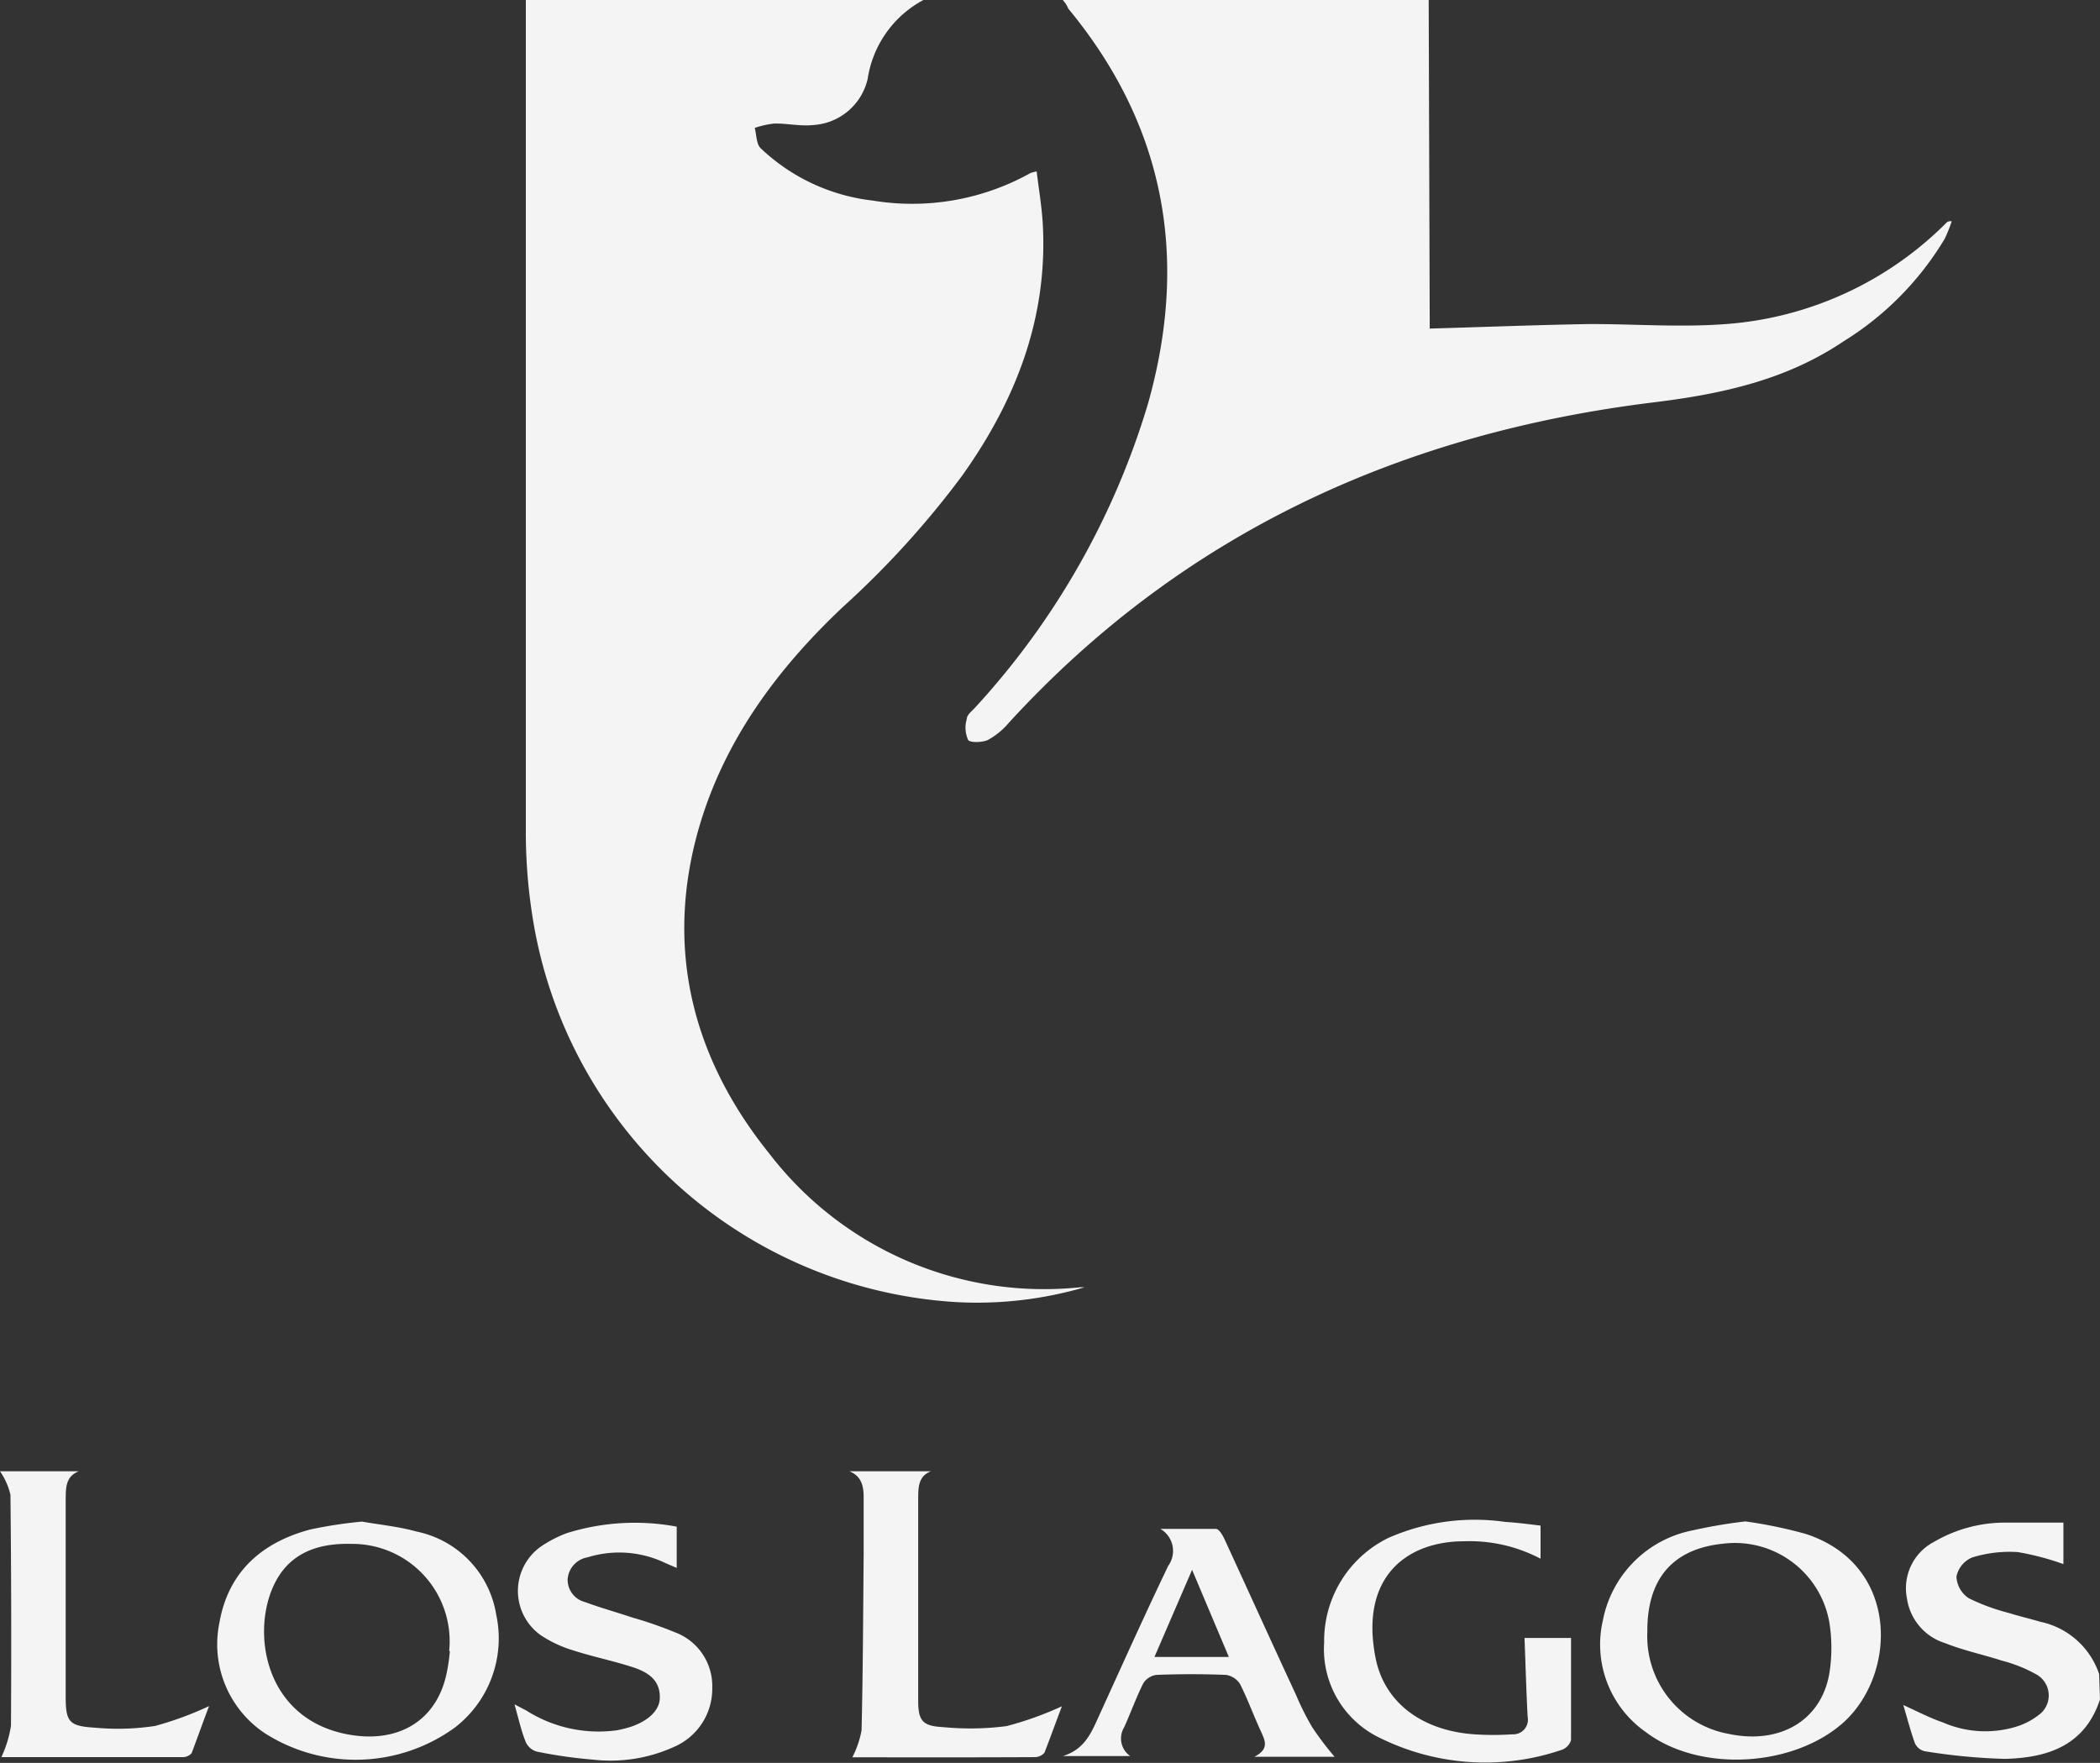
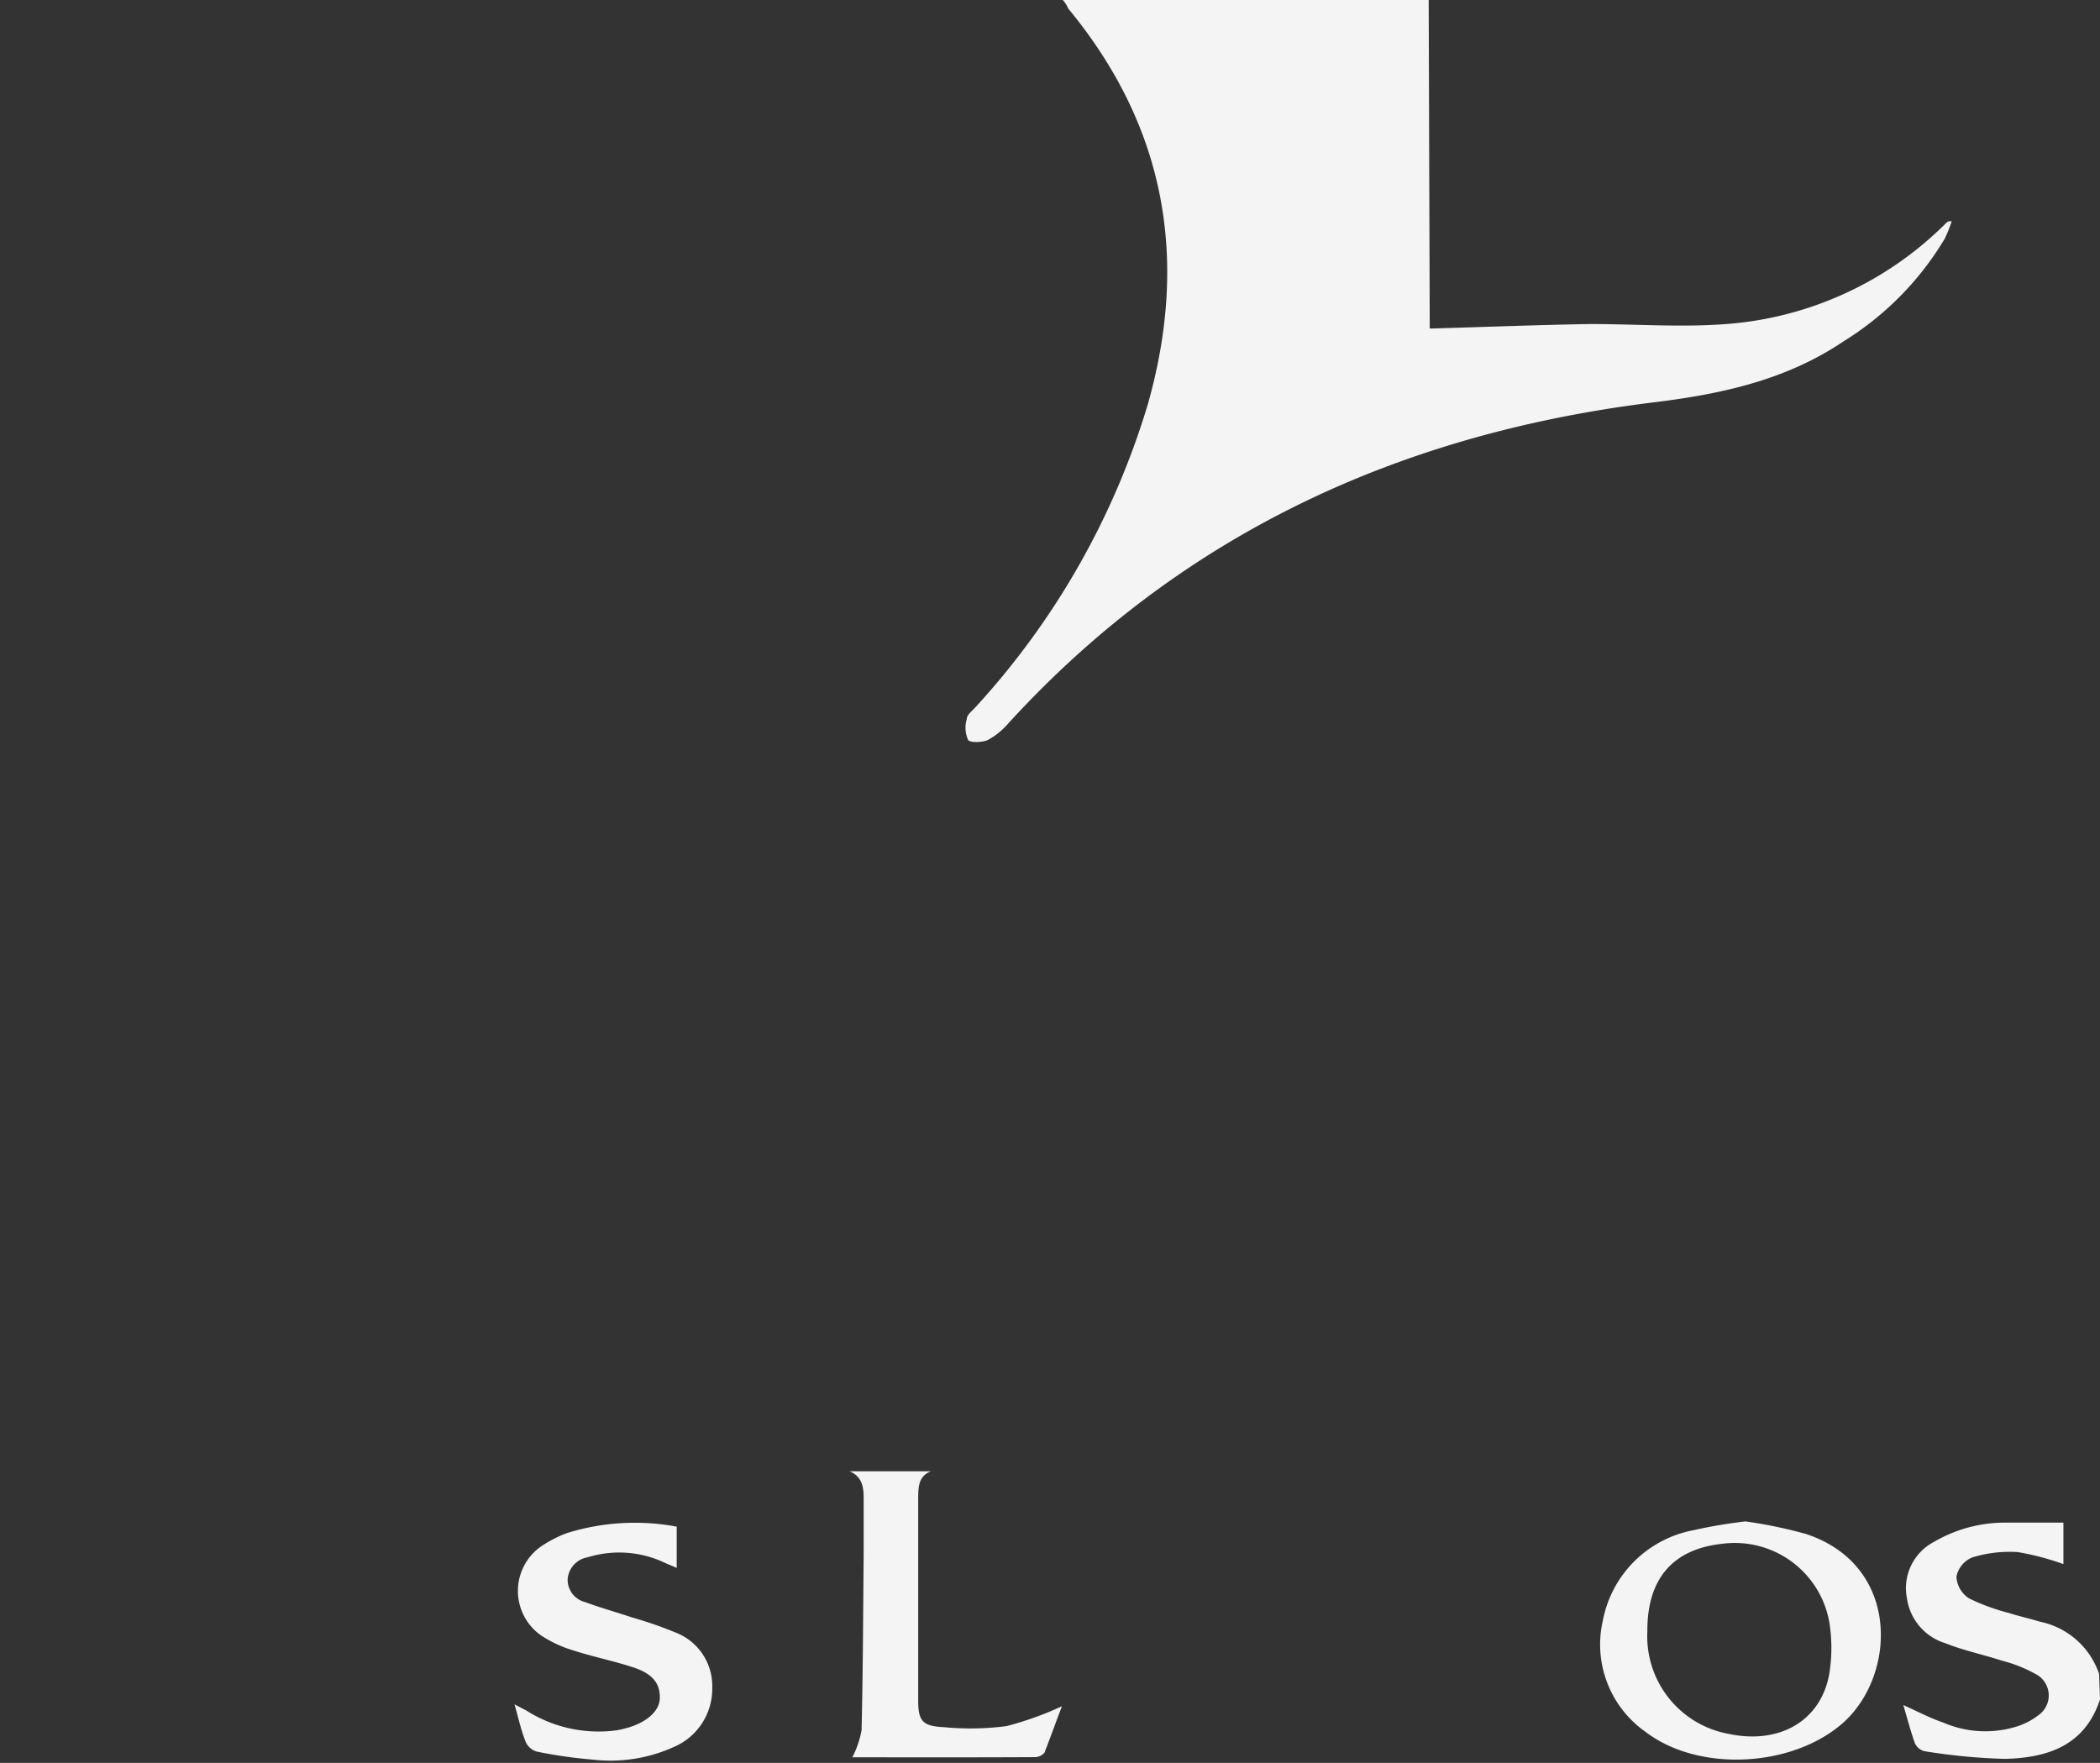
<svg xmlns="http://www.w3.org/2000/svg" viewBox="0 0 120.53 101.19">
  <rect x="0" y="0" width="120.53" height="101.19" fill="#333333" stroke="none" />
  <defs>
    <style>.cls-1{fill:#f4f4f4;}</style>
  </defs>
  <g id="Capa_2" data-name="Capa 2">
    <g id="Capa_1-2" data-name="Capa 1">
      <path class="cls-1" d="M120.53,97.55c-.87,2.65-3,3.35-5.46,3.41a34.23,34.23,0,0,1-4.61-.44.83.83,0,0,1-.55-.45c-.25-.69-.43-1.4-.67-2.2.84.38,1.54.75,2.28,1a6.08,6.08,0,0,0,4.24.23,4,4,0,0,0,1.24-.65,1.38,1.38,0,0,0-.11-2.33,8.16,8.16,0,0,0-2-.8c-1.07-.35-2.19-.58-3.24-1a3.16,3.16,0,0,1-2.2-2.57,3,3,0,0,1,1.56-3.25,8.06,8.06,0,0,1,3.91-1.1c1.15,0,2.3,0,3.51,0v2.38a15.34,15.34,0,0,0-2.62-.69,7.28,7.28,0,0,0-2.62.31,1.52,1.52,0,0,0-.9,1.1,1.58,1.58,0,0,0,.71,1.24,11.72,11.72,0,0,0,2.28.84c.6.19,1.22.33,1.82.51a4.54,4.54,0,0,1,3.38,3Z" />
-       <path class="cls-1" d="M62.25,73.89a22,22,0,0,1-7.39.85A26.22,26.22,0,0,1,30.54,52.47a31,31,0,0,1-.36-4.72q0-23.59,0-47.21V0H53A6.18,6.18,0,0,0,49.8,4.53a3.42,3.42,0,0,1-3.17,2.65c-.72.07-1.46-.1-2.19-.09a5.48,5.48,0,0,0-1.12.25c.1.4.09.93.34,1.17a11.15,11.15,0,0,0,6.41,3,13.94,13.94,0,0,0,9.08-1.58,2.19,2.19,0,0,1,.35-.09c.12,1,.29,2,.35,3,.3,5.4-1.54,10.12-4.61,14.44a51.91,51.91,0,0,1-6.83,7.53c-3.9,3.67-7,7.9-8.41,13.12-1.81,6.77-.16,12.93,4.15,18.28A19.88,19.88,0,0,0,62,73.89Z" />
      <path class="cls-1" d="M82.06,18.86c3.17-.09,6.19-.21,9.21-.26,2.6,0,5.23.2,7.81,0a19.92,19.92,0,0,0,12.63-5.81c.06-.06.12-.1.31-.09a8.53,8.53,0,0,1-.4,1,17.47,17.47,0,0,1-5.82,5.9c-3.25,2.19-6.9,3-10.76,3.48-14.52,1.76-27.13,7.48-37.13,18.4a4.25,4.25,0,0,1-1.22,1c-.32.14-1,.16-1.12,0a1.7,1.7,0,0,1-.08-1.21c0-.25.32-.47.51-.69a44.65,44.65,0,0,0,9.89-17.41c2.35-8.33,1-15.93-4.58-22.68C61.23.29,61.15.18,61,0h21Z" />
-       <path class="cls-1" d="M20.78,87.34c1,.18,2.09.28,3.12.57a5.81,5.81,0,0,1,4.58,4.77,6.46,6.46,0,0,1-2.37,6.48,9.69,9.69,0,0,1-10.89.34,6.13,6.13,0,0,1-2.63-6.34c.51-2.94,2.44-4.63,5.23-5.37A25.9,25.9,0,0,1,20.78,87.34Zm5,7.43a5.59,5.59,0,0,0-5.6-6.15c-1.84-.05-3.49.46-4.39,2.22-1.4,2.73-.67,7.75,4.09,8.7,3,.59,5.23-.8,5.77-3.57A10.12,10.12,0,0,0,25.82,94.77Z" />
      <path class="cls-1" d="M100.18,87.33a26.51,26.51,0,0,1,3.47.72c5.39,1.77,5.23,8,2.19,10.79-2.87,2.6-8.29,2.93-11.38.58A6.13,6.13,0,0,1,92,93a6.52,6.52,0,0,1,5.17-5.16A28.54,28.54,0,0,1,100.18,87.33Zm-5.63,6.33a5.69,5.69,0,0,0,4.69,5.87c2.91.61,5.27-.76,5.75-3.44a9.25,9.25,0,0,0,0-3,5.51,5.51,0,0,0-6.11-4.48C96,88.91,94.53,90.63,94.55,93.66Z" />
-       <path class="cls-1" d="M88.42,87.57v1.9a8.74,8.74,0,0,0-4.39-1c-3.24,0-6,2-5.08,6.69.5,2.57,2.67,4.18,5.66,4.39a16.15,16.15,0,0,0,2.2,0,.84.84,0,0,0,.87-1c-.08-1.48-.12-3-.18-4.53h2.67c0,2,0,3.92,0,5.86a.84.84,0,0,1-.53.56,13.61,13.61,0,0,1-10.35-.64A5.65,5.65,0,0,1,76,94.28a6.57,6.57,0,0,1,3.68-6,12.29,12.29,0,0,1,6.72-.92C87.09,87.4,87.74,87.49,88.42,87.57Z" />
      <path class="cls-1" d="M38.84,87.63V90c-.29-.13-.55-.23-.8-.35a6.11,6.11,0,0,0-4.31-.26,1.38,1.38,0,0,0-1.15,1.25,1.32,1.32,0,0,0,1,1.32c.89.33,1.8.58,2.69.88a23,23,0,0,1,2.46.85,3.29,3.29,0,0,1,2.15,3.19,3.63,3.63,0,0,1-2.19,3.39A8.82,8.82,0,0,1,34,101a26.51,26.51,0,0,1-3.2-.46,1,1,0,0,1-.63-.56c-.26-.65-.41-1.34-.64-2.15l.67.35a7.75,7.75,0,0,0,5.2,1.14,6.66,6.66,0,0,0,.77-.19c1.07-.35,1.73-1,1.7-1.73,0-1.06-.82-1.48-1.67-1.74-1.1-.35-2.24-.58-3.34-.94a6.9,6.9,0,0,1-1.84-.87,3.12,3.12,0,0,1,0-5.06A7,7,0,0,1,32.54,88,13.09,13.09,0,0,1,38.84,87.63Z" />
-       <path class="cls-1" d="M12,97.93c-.31.81-.65,1.77-1,2.7a.67.67,0,0,1-.51.23c-3.53,0-7,0-10.41,0a6.78,6.78,0,0,0,.55-1.8Q.67,92.44.6,85.8A4,4,0,0,0,0,84.45H4.53c-.79.3-.75,1-.76,1.65,0,3.76,0,7.52,0,11.28,0,1.46.19,1.7,1.68,1.79a14.21,14.21,0,0,0,3.45-.1A19.07,19.07,0,0,0,12,97.93Z" />
      <path class="cls-1" d="M48.92,100.87a5.59,5.59,0,0,0,.53-1.55c.08-3.37.09-6.74.12-10.1,0-1.08,0-2.16,0-3.24,0-.61-.08-1.23-.82-1.53h4.69c-.73.27-.73.92-.74,1.5,0,3.9,0,7.79,0,11.68,0,1.18.28,1.45,1.46,1.51a16.13,16.13,0,0,0,3.61-.06,19.14,19.14,0,0,0,3.18-1.14c-.3.78-.64,1.73-1,2.66a.73.73,0,0,1-.56.26C55.81,100.88,52.31,100.87,48.92,100.87Z" />
-       <path class="cls-1" d="M76.6,100.84H72c.86-.45.61-.92.38-1.44-.42-.9-.76-1.85-1.21-2.74a1.16,1.16,0,0,0-.8-.52q-2-.08-4,0a1.06,1.06,0,0,0-.75.48c-.41.82-.72,1.69-1.1,2.53a1.23,1.23,0,0,0,.35,1.65H61c1.24-.38,1.63-1.32,2.05-2.25,1.32-2.89,2.62-5.79,4-8.67a1.46,1.46,0,0,0-.45-2.12c1.23,0,2.21,0,3.19,0,.18,0,.39.37.5.61,1.38,3,2.74,6,4.11,8.95a14.9,14.9,0,0,0,.92,1.83A17.48,17.48,0,0,0,76.6,100.84ZM66.26,95.11h4.27l-2.11-5Z" />
    </g>
  </g>
</svg>